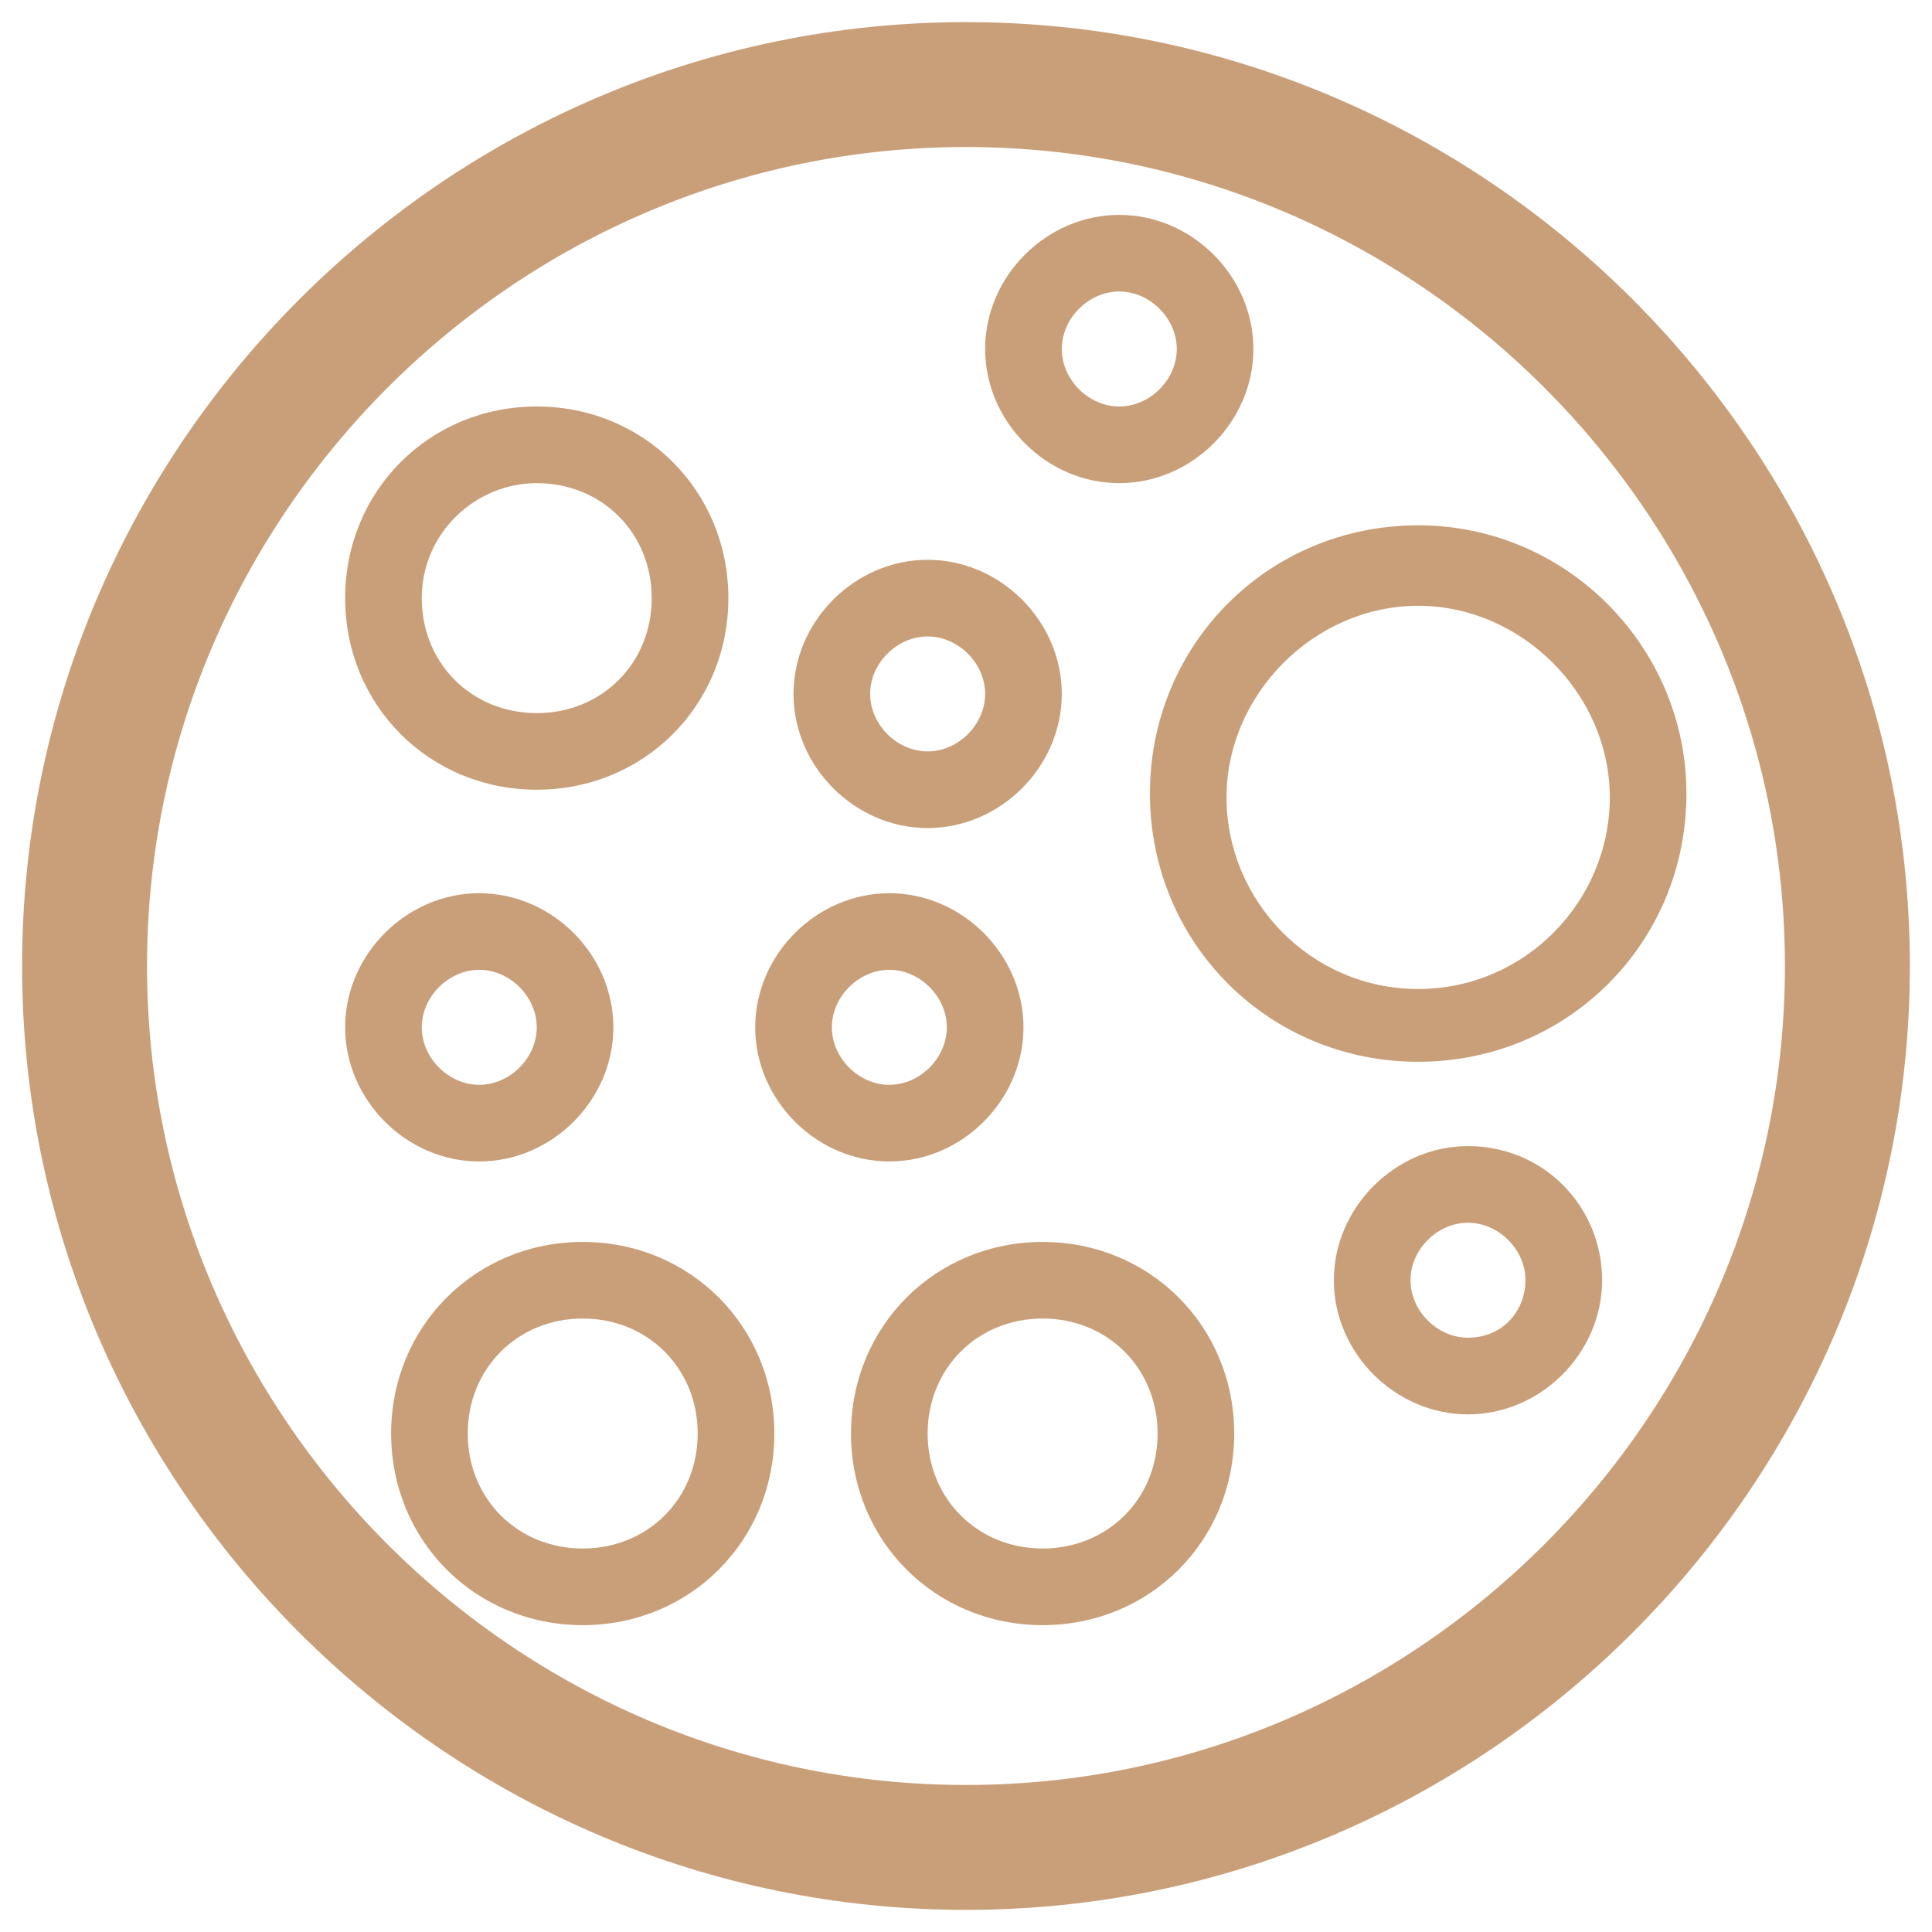
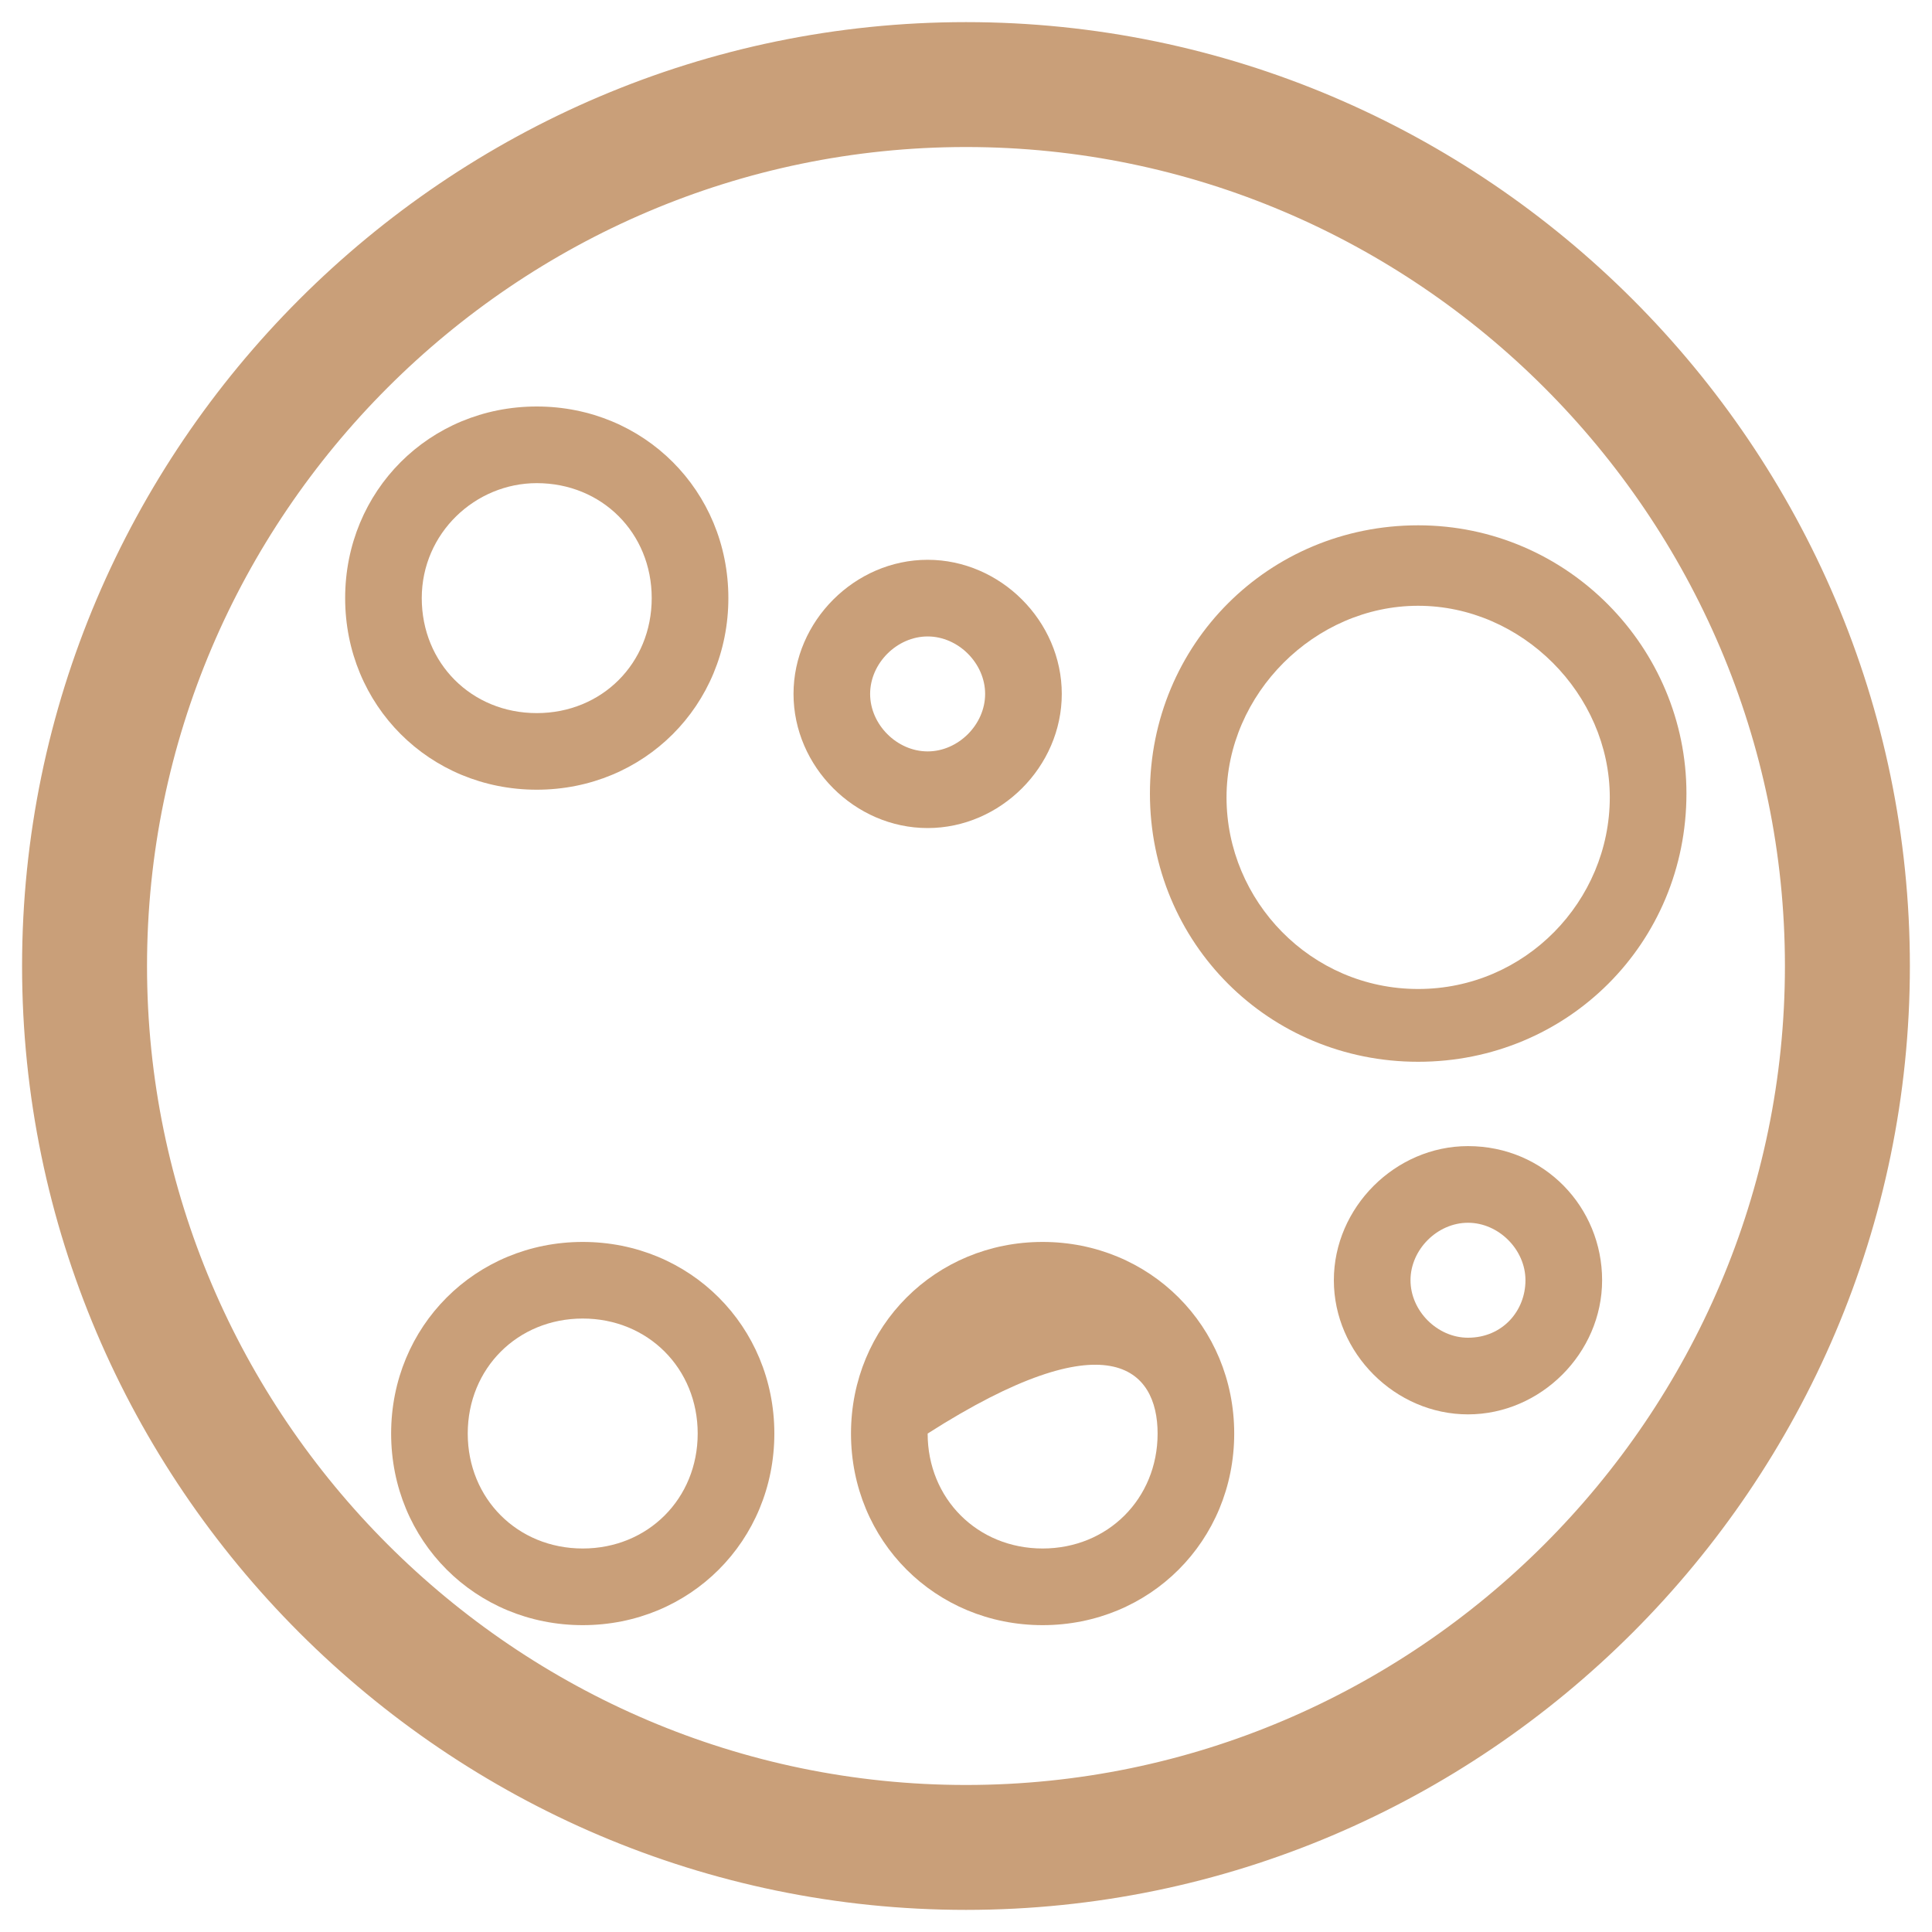
<svg xmlns="http://www.w3.org/2000/svg" width="40" height="40" viewBox="0 0 40 40" fill="none">
  <path d="M20 0.958C9.526 0.958 0.957 9.527 0.957 20C0.957 30.473 9.526 39.042 20 39.042C30.473 39.042 39.042 30.473 39.042 20C39.042 9.527 30.473 0.958 20 0.958V0.958ZM20 37.456C10.399 37.456 2.544 29.601 2.544 20C2.544 10.399 10.399 2.544 20 2.544C29.6 2.544 37.455 10.399 37.455 20C37.455 29.601 29.6 37.456 20 37.456Z" fill="#C99F79" stroke="#C99F79" />
  <path d="M29.361 10.876C26.267 10.876 23.808 13.335 23.808 16.429C23.808 19.524 26.267 21.983 29.361 21.983C32.456 21.983 34.916 19.524 34.916 16.429C34.916 13.414 32.456 10.876 29.361 10.876V10.876ZM29.361 20.476C27.14 20.476 25.394 18.651 25.394 16.509C25.394 14.367 27.219 12.542 29.361 12.542C31.504 12.542 33.329 14.367 33.329 16.509C33.329 18.651 31.583 20.476 29.361 20.476V20.476Z" fill="#C99F79" />
-   <path d="M21.586 25.713C19.365 25.713 17.619 27.459 17.619 29.68C17.619 31.902 19.365 33.647 21.586 33.647C23.808 33.647 25.553 31.902 25.553 29.68C25.553 27.459 23.808 25.713 21.586 25.713ZM21.586 32.06C20.238 32.06 19.206 31.029 19.206 29.68C19.206 28.331 20.237 27.299 21.586 27.299C22.935 27.299 23.967 28.331 23.967 29.68C23.967 31.029 22.935 32.06 21.586 32.06Z" fill="#C99F79" />
-   <path d="M12.699 21.27C12.699 19.762 11.43 18.493 9.922 18.493C8.415 18.493 7.146 19.762 7.146 21.27C7.146 22.777 8.415 24.047 9.922 24.047C11.43 24.047 12.699 22.777 12.699 21.27V21.27ZM8.732 21.27C8.732 20.635 9.288 20.079 9.922 20.079C10.557 20.079 11.113 20.635 11.113 21.27C11.113 21.904 10.557 22.46 9.922 22.46C9.288 22.46 8.732 21.904 8.732 21.27Z" fill="#C99F79" />
-   <path d="M21.19 21.27C21.19 19.762 19.92 18.493 18.413 18.493C16.905 18.493 15.636 19.762 15.636 21.27C15.636 22.777 16.905 24.047 18.413 24.047C19.92 24.047 21.19 22.777 21.19 21.27ZM17.223 21.27C17.223 20.635 17.778 20.079 18.413 20.079C19.047 20.079 19.603 20.635 19.603 21.27C19.603 21.904 19.047 22.46 18.413 22.46C17.778 22.46 17.223 21.904 17.223 21.27Z" fill="#C99F79" />
+   <path d="M21.586 25.713C19.365 25.713 17.619 27.459 17.619 29.68C17.619 31.902 19.365 33.647 21.586 33.647C23.808 33.647 25.553 31.902 25.553 29.68C25.553 27.459 23.808 25.713 21.586 25.713ZM21.586 32.06C20.238 32.06 19.206 31.029 19.206 29.68C22.935 27.299 23.967 28.331 23.967 29.68C23.967 31.029 22.935 32.06 21.586 32.06Z" fill="#C99F79" />
  <path d="M30.393 23.729C28.886 23.729 27.616 24.999 27.616 26.506C27.616 28.014 28.886 29.283 30.393 29.283C31.901 29.283 33.17 28.013 33.17 26.506C33.17 24.998 31.98 23.729 30.393 23.729V23.729ZM30.393 27.696C29.758 27.696 29.203 27.141 29.203 26.506C29.203 25.871 29.758 25.316 30.393 25.316C31.028 25.316 31.583 25.871 31.583 26.506C31.583 27.141 31.107 27.696 30.393 27.696V27.696Z" fill="#C99F79" />
  <path d="M19.206 17.144C20.713 17.144 21.983 15.874 21.983 14.367C21.983 12.859 20.713 11.59 19.206 11.59C17.698 11.59 16.429 12.86 16.429 14.367C16.429 15.874 17.698 17.144 19.206 17.144ZM19.206 13.177C19.84 13.177 20.396 13.732 20.396 14.367C20.396 15.002 19.84 15.557 19.206 15.557C18.571 15.557 18.015 15.002 18.015 14.367C18.015 13.732 18.571 13.177 19.206 13.177Z" fill="#C99F79" />
-   <path d="M23.173 10.003C24.681 10.003 25.95 8.733 25.95 7.226C25.95 5.718 24.681 4.449 23.173 4.449C21.666 4.449 20.396 5.718 20.396 7.226C20.396 8.733 21.666 10.003 23.173 10.003ZM23.173 6.035C23.808 6.035 24.364 6.591 24.364 7.226C24.364 7.861 23.808 8.416 23.173 8.416C22.539 8.416 21.983 7.861 21.983 7.226C21.983 6.591 22.539 6.035 23.173 6.035Z" fill="#C99F79" />
  <path d="M11.113 16.35C13.334 16.35 15.08 14.605 15.08 12.383C15.08 10.162 13.334 8.416 11.113 8.416C8.891 8.416 7.146 10.162 7.146 12.383C7.146 14.605 8.891 16.35 11.113 16.35ZM11.113 10.003C12.461 10.003 13.493 11.034 13.493 12.383C13.493 13.732 12.462 14.764 11.113 14.764C9.764 14.764 8.732 13.732 8.732 12.383C8.733 11.034 9.843 10.003 11.113 10.003V10.003Z" fill="#C99F79" />
  <path d="M12.065 25.713C9.843 25.713 8.098 27.459 8.098 29.68C8.098 31.902 9.843 33.647 12.065 33.647C14.286 33.647 16.032 31.902 16.032 29.68C16.032 27.459 14.286 25.713 12.065 25.713ZM12.065 32.06C10.716 32.06 9.684 31.029 9.684 29.68C9.684 28.331 10.716 27.299 12.065 27.299C13.414 27.299 14.445 28.331 14.445 29.68C14.445 31.029 13.414 32.06 12.065 32.06V32.06Z" fill="#C99F79" />
</svg>